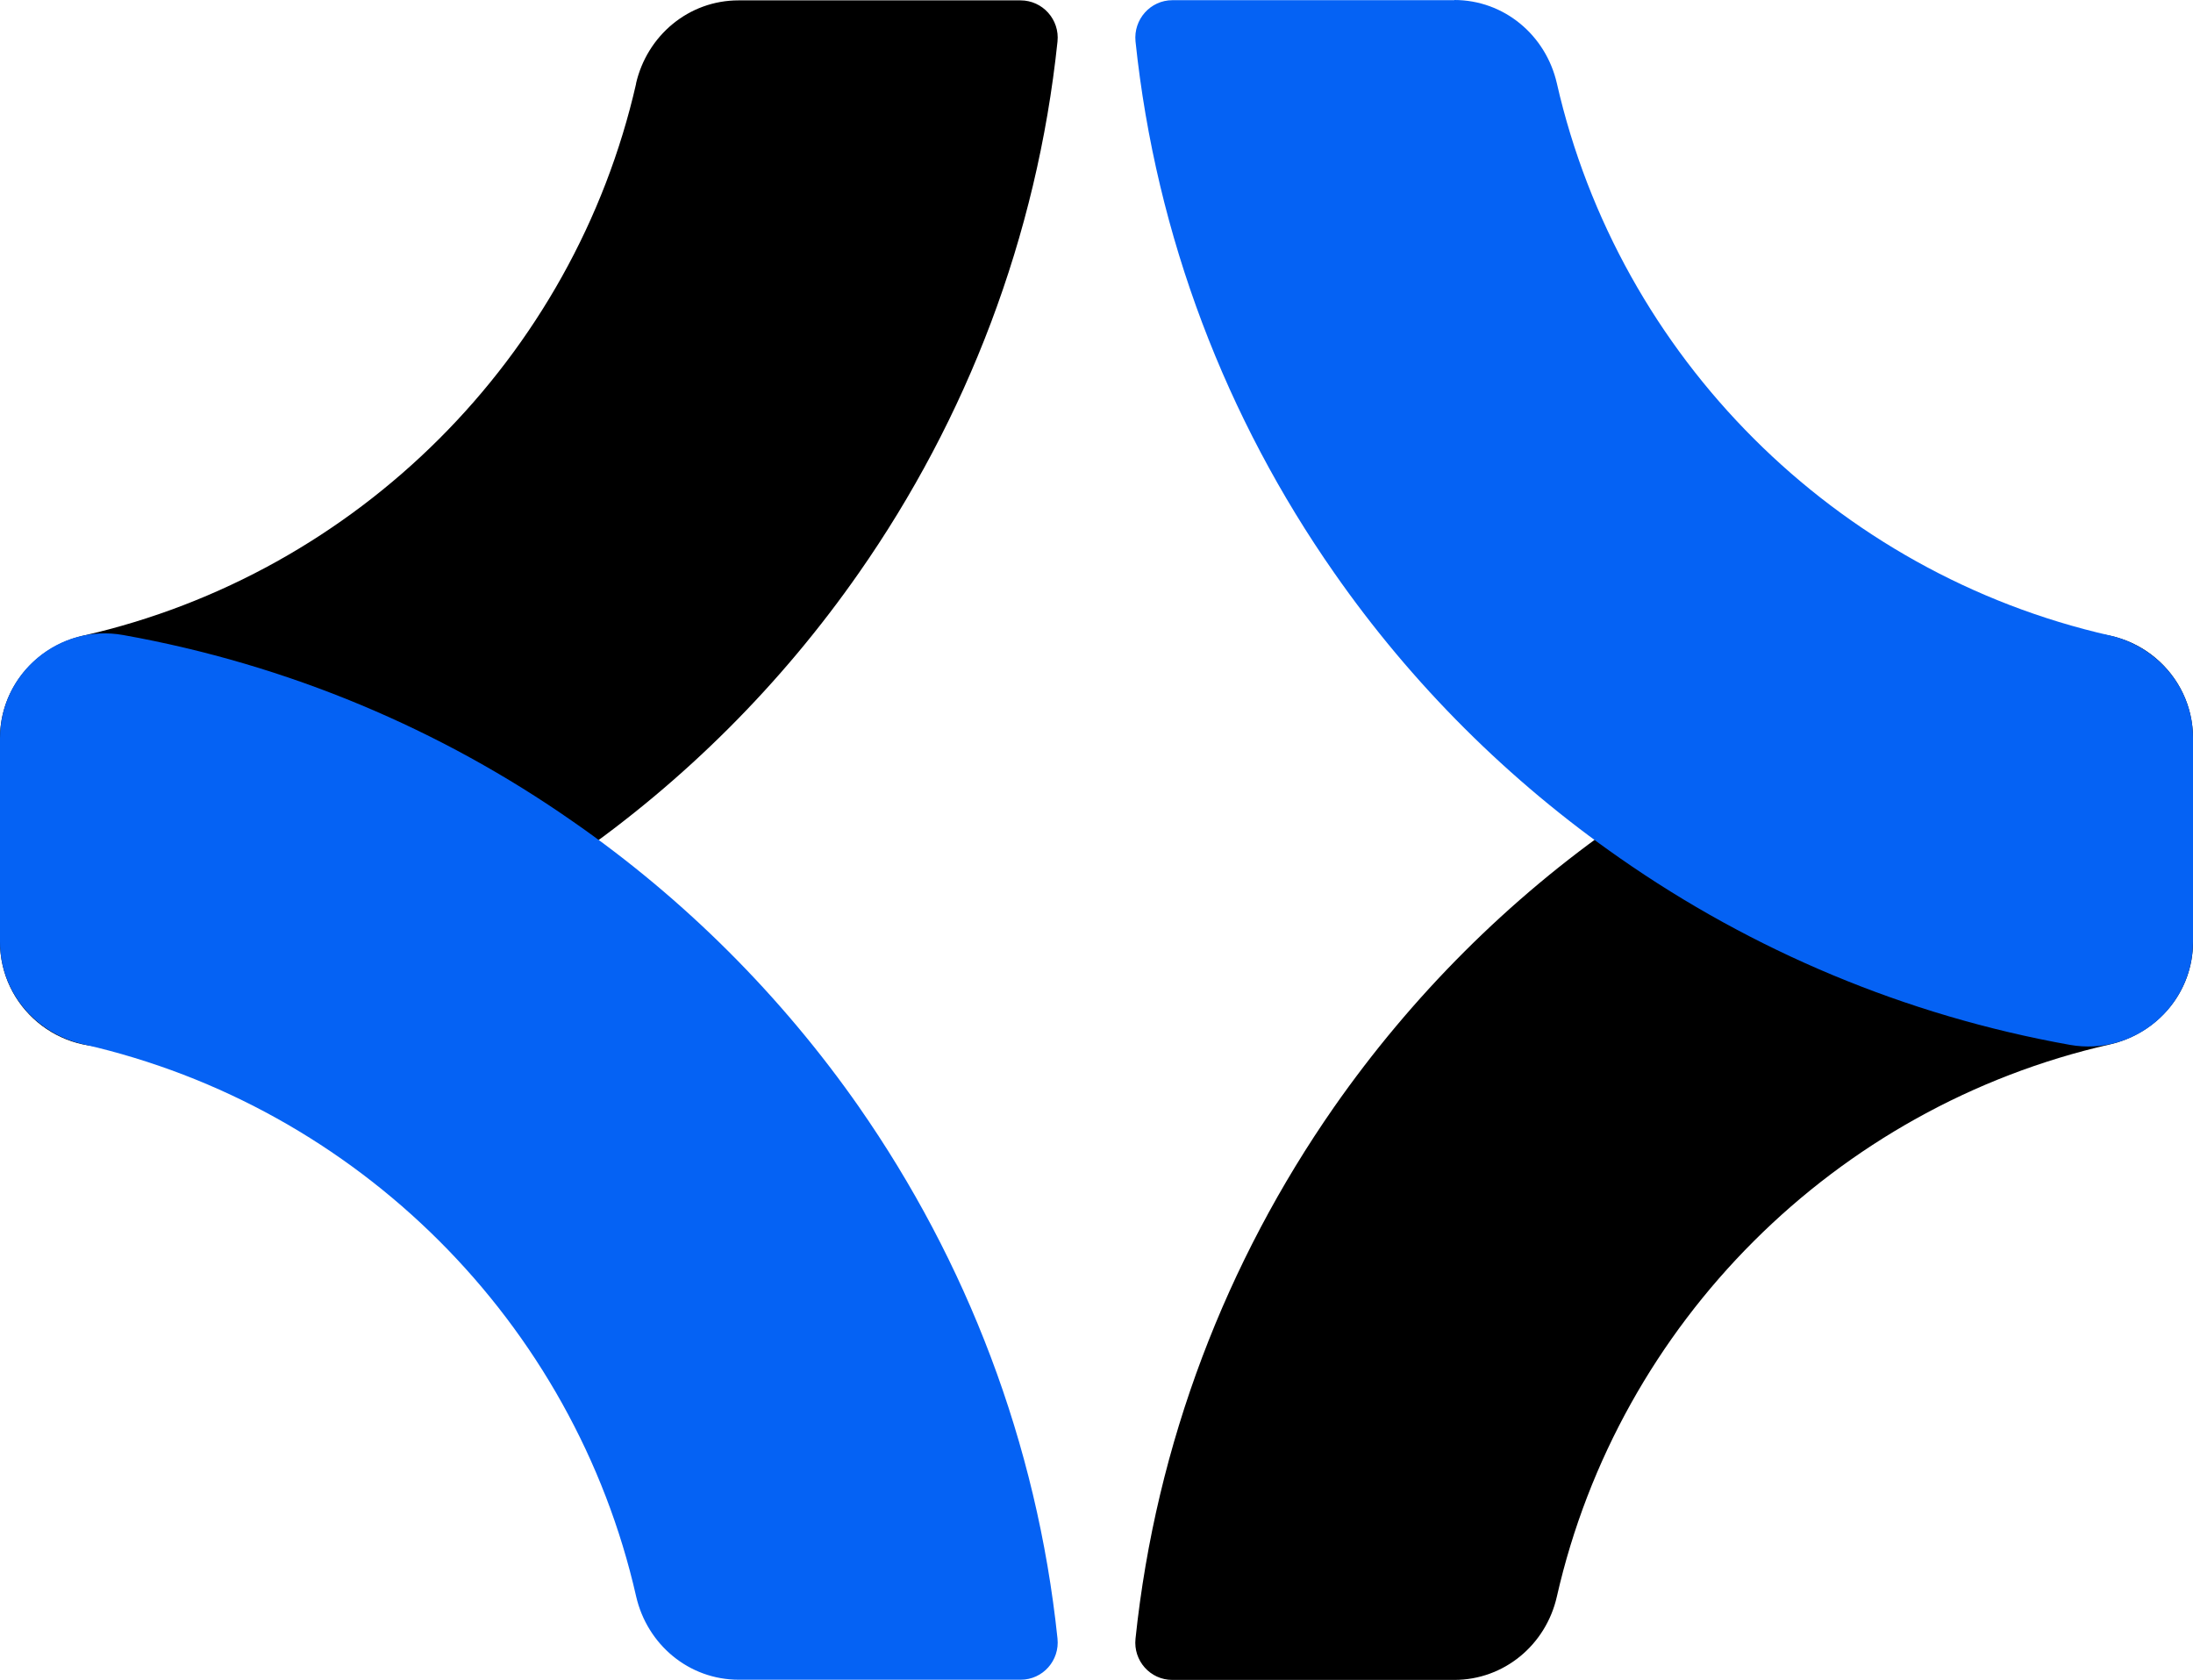
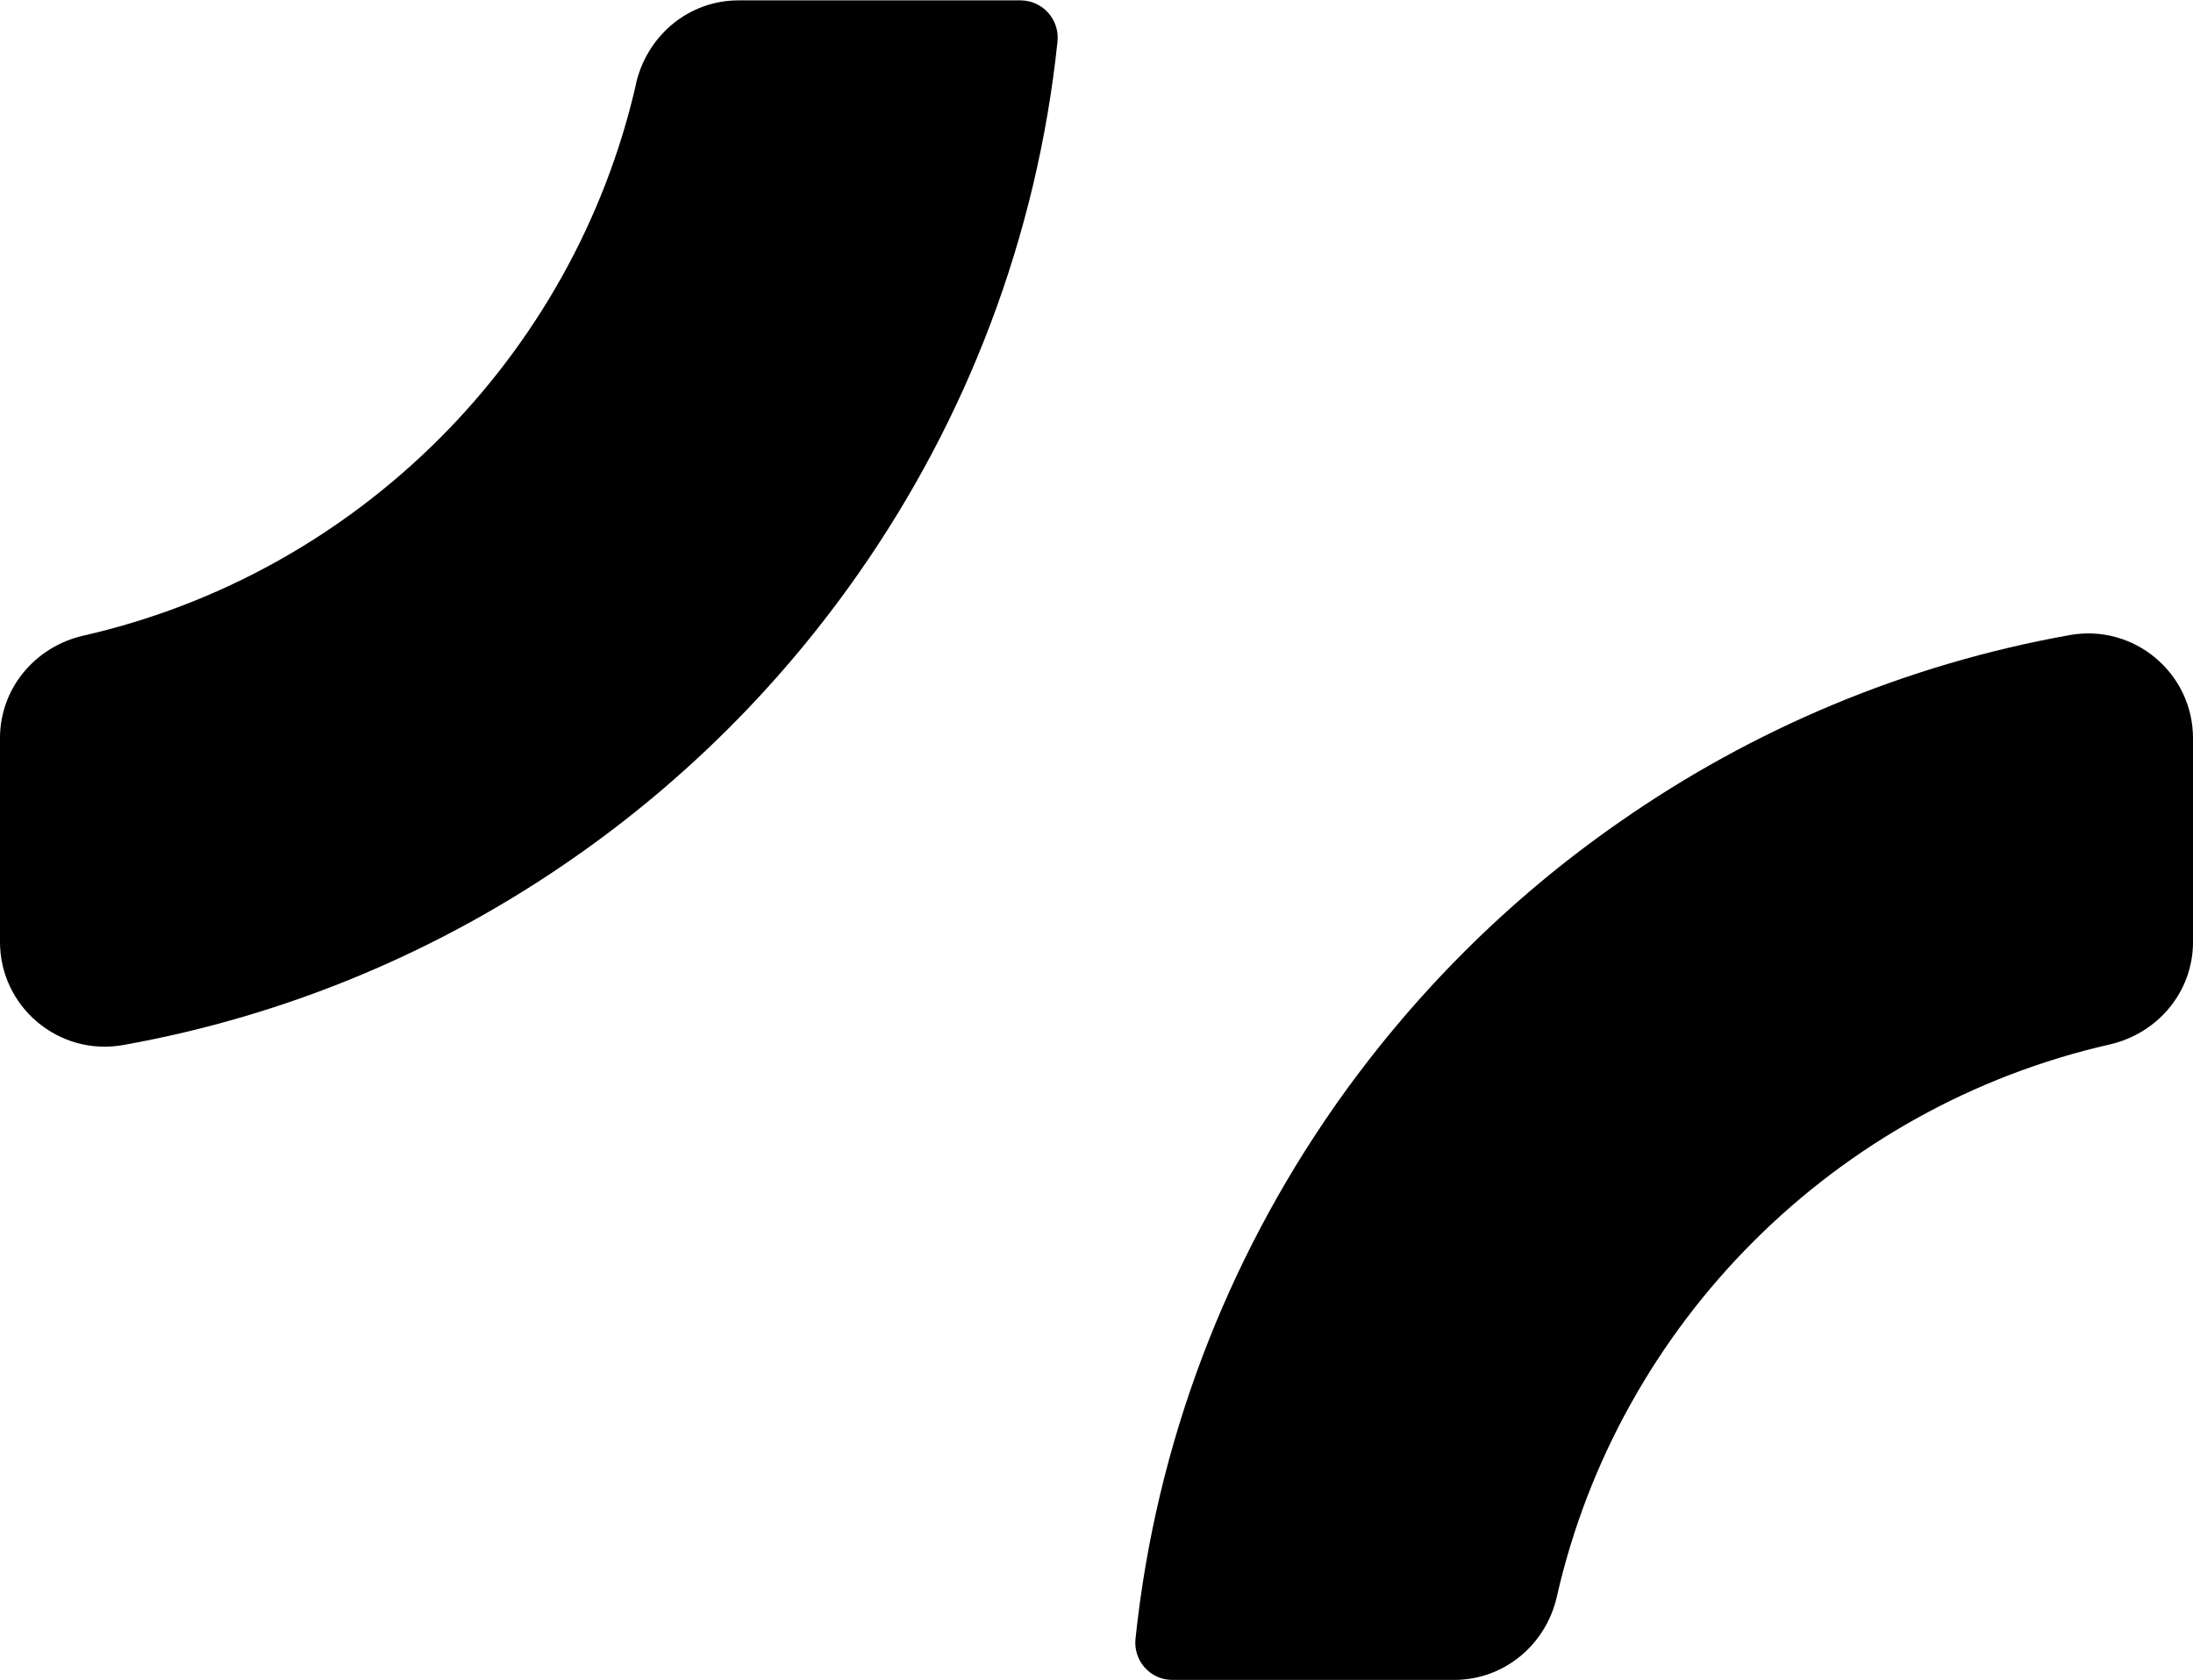
<svg xmlns="http://www.w3.org/2000/svg" width="94" height="72" viewBox="0 0 94 72" fill="none">
  <g clip-path="url(#clip0_226_143)">
    <path d="M27.267 3.581C24.594 15.316 15.319 24.572 3.577 27.242C1.501 27.716 0 29.506 0 31.633V40.369C0 43.161 2.528 45.28 5.277 44.79C12.347 43.528 18.896 40.736 24.564 36.788C29.343 33.468 33.495 29.315 36.819 24.549C41.422 17.962 44.447 10.183 45.328 1.783C45.428 0.842 44.693 0.016 43.743 0.016H31.656C29.527 0.016 27.735 1.515 27.26 3.588L27.267 3.581Z" fill="black" />
    <path d="M48.672 70.233C48.572 71.174 49.3 72 50.25 72H62.336C64.465 72 66.265 70.501 66.733 68.428C69.398 56.693 78.674 47.437 90.423 44.767C92.499 44.292 94 42.502 94 40.376V31.64C94 28.848 91.472 26.729 88.723 27.218C81.653 28.48 75.104 31.265 69.436 35.22C64.657 38.532 60.505 42.694 57.181 47.452C52.578 54.054 49.553 61.834 48.672 70.233Z" fill="black" />
-     <path d="M62.344 0.008H50.257C49.307 0.008 48.58 0.834 48.672 1.775C49.553 10.174 52.578 17.954 57.181 24.541C60.505 29.314 64.665 33.46 69.436 36.78C75.104 40.735 81.653 43.52 88.723 44.782C91.472 45.271 94 43.152 94 40.36V31.624C94 29.497 92.499 27.707 90.423 27.233C78.674 24.563 69.406 15.3 66.733 3.572C66.258 1.499 64.465 0 62.336 0L62.344 0.008Z" fill="#0562F4" />
-     <path d="M36.826 47.452C33.502 42.694 29.343 38.532 24.571 35.22C18.903 31.257 12.347 28.48 5.285 27.218C2.528 26.721 0 28.848 0 31.64V40.376C0 42.495 1.501 44.293 3.577 44.759C15.334 47.429 24.602 56.685 27.267 68.42C27.742 70.493 29.535 71.992 31.664 71.992H43.75C44.7 71.992 45.428 71.166 45.328 70.225C44.447 61.826 41.422 54.046 36.819 47.444L36.826 47.452Z" fill="#0562F4" />
  </g>
  <defs>
    <clipPath id="clip0_226_143">
      <rect width="94" height="72" fill="white" />
    </clipPath>
  </defs>
</svg>